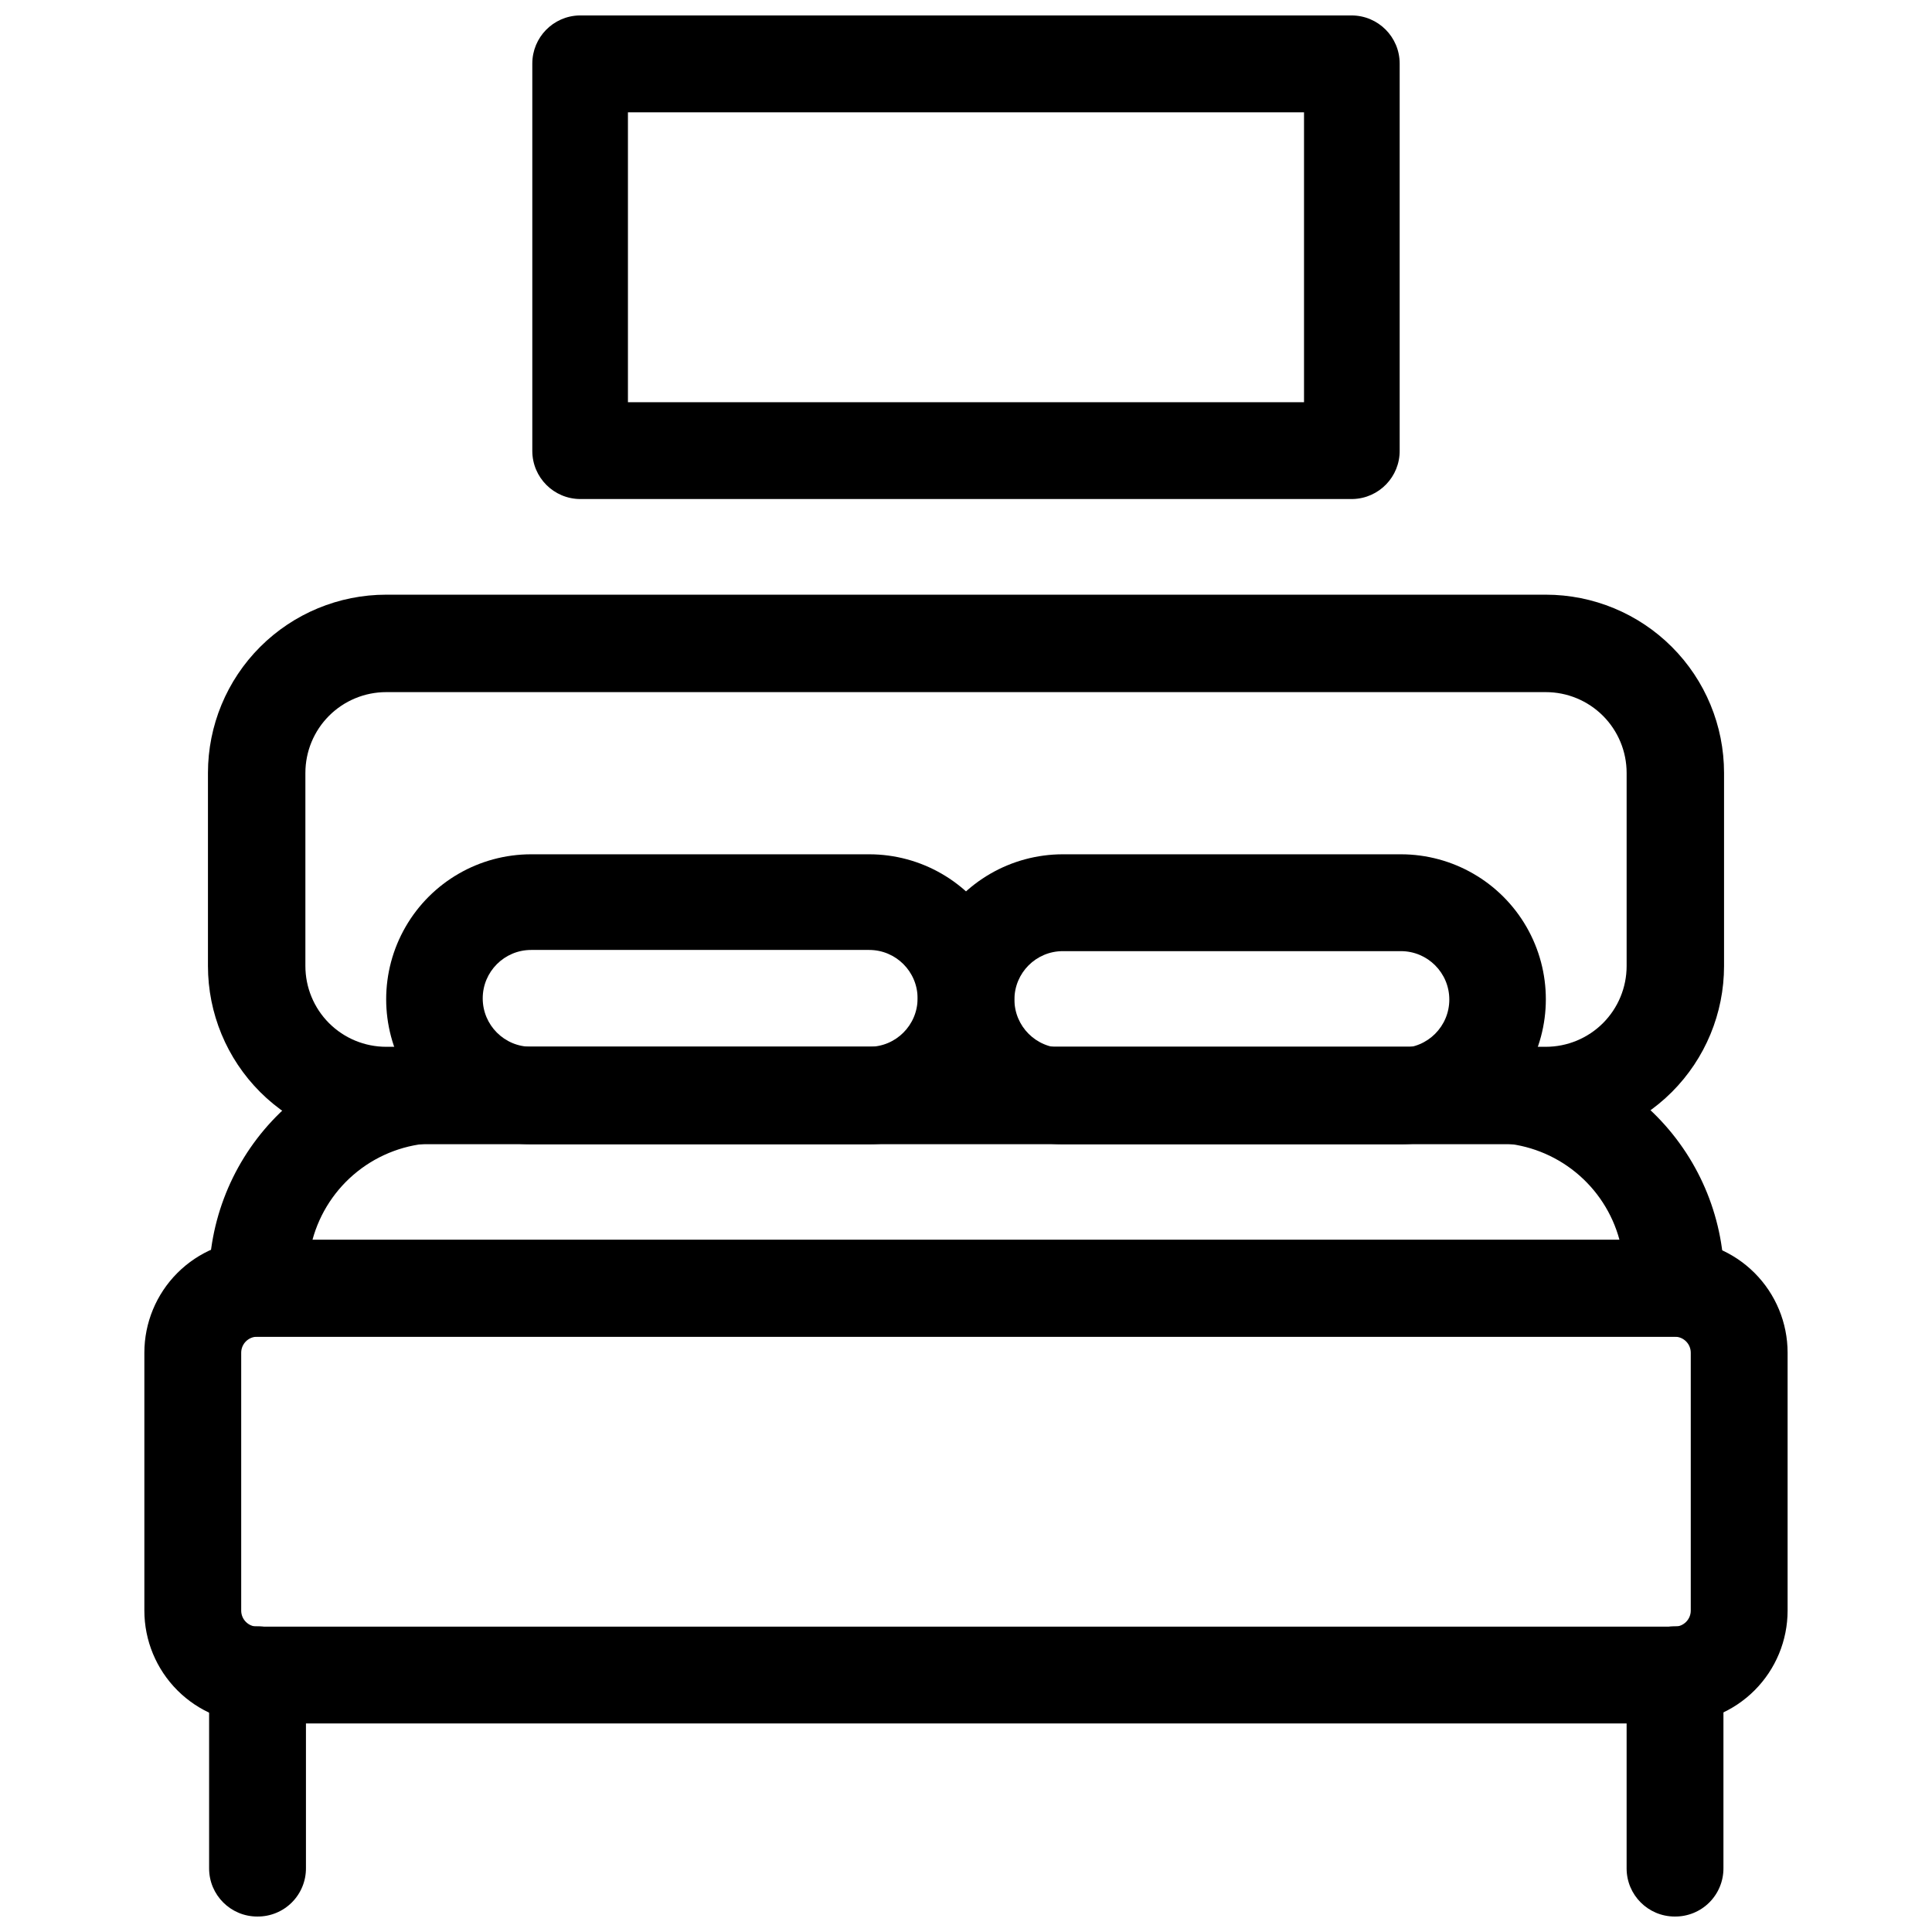
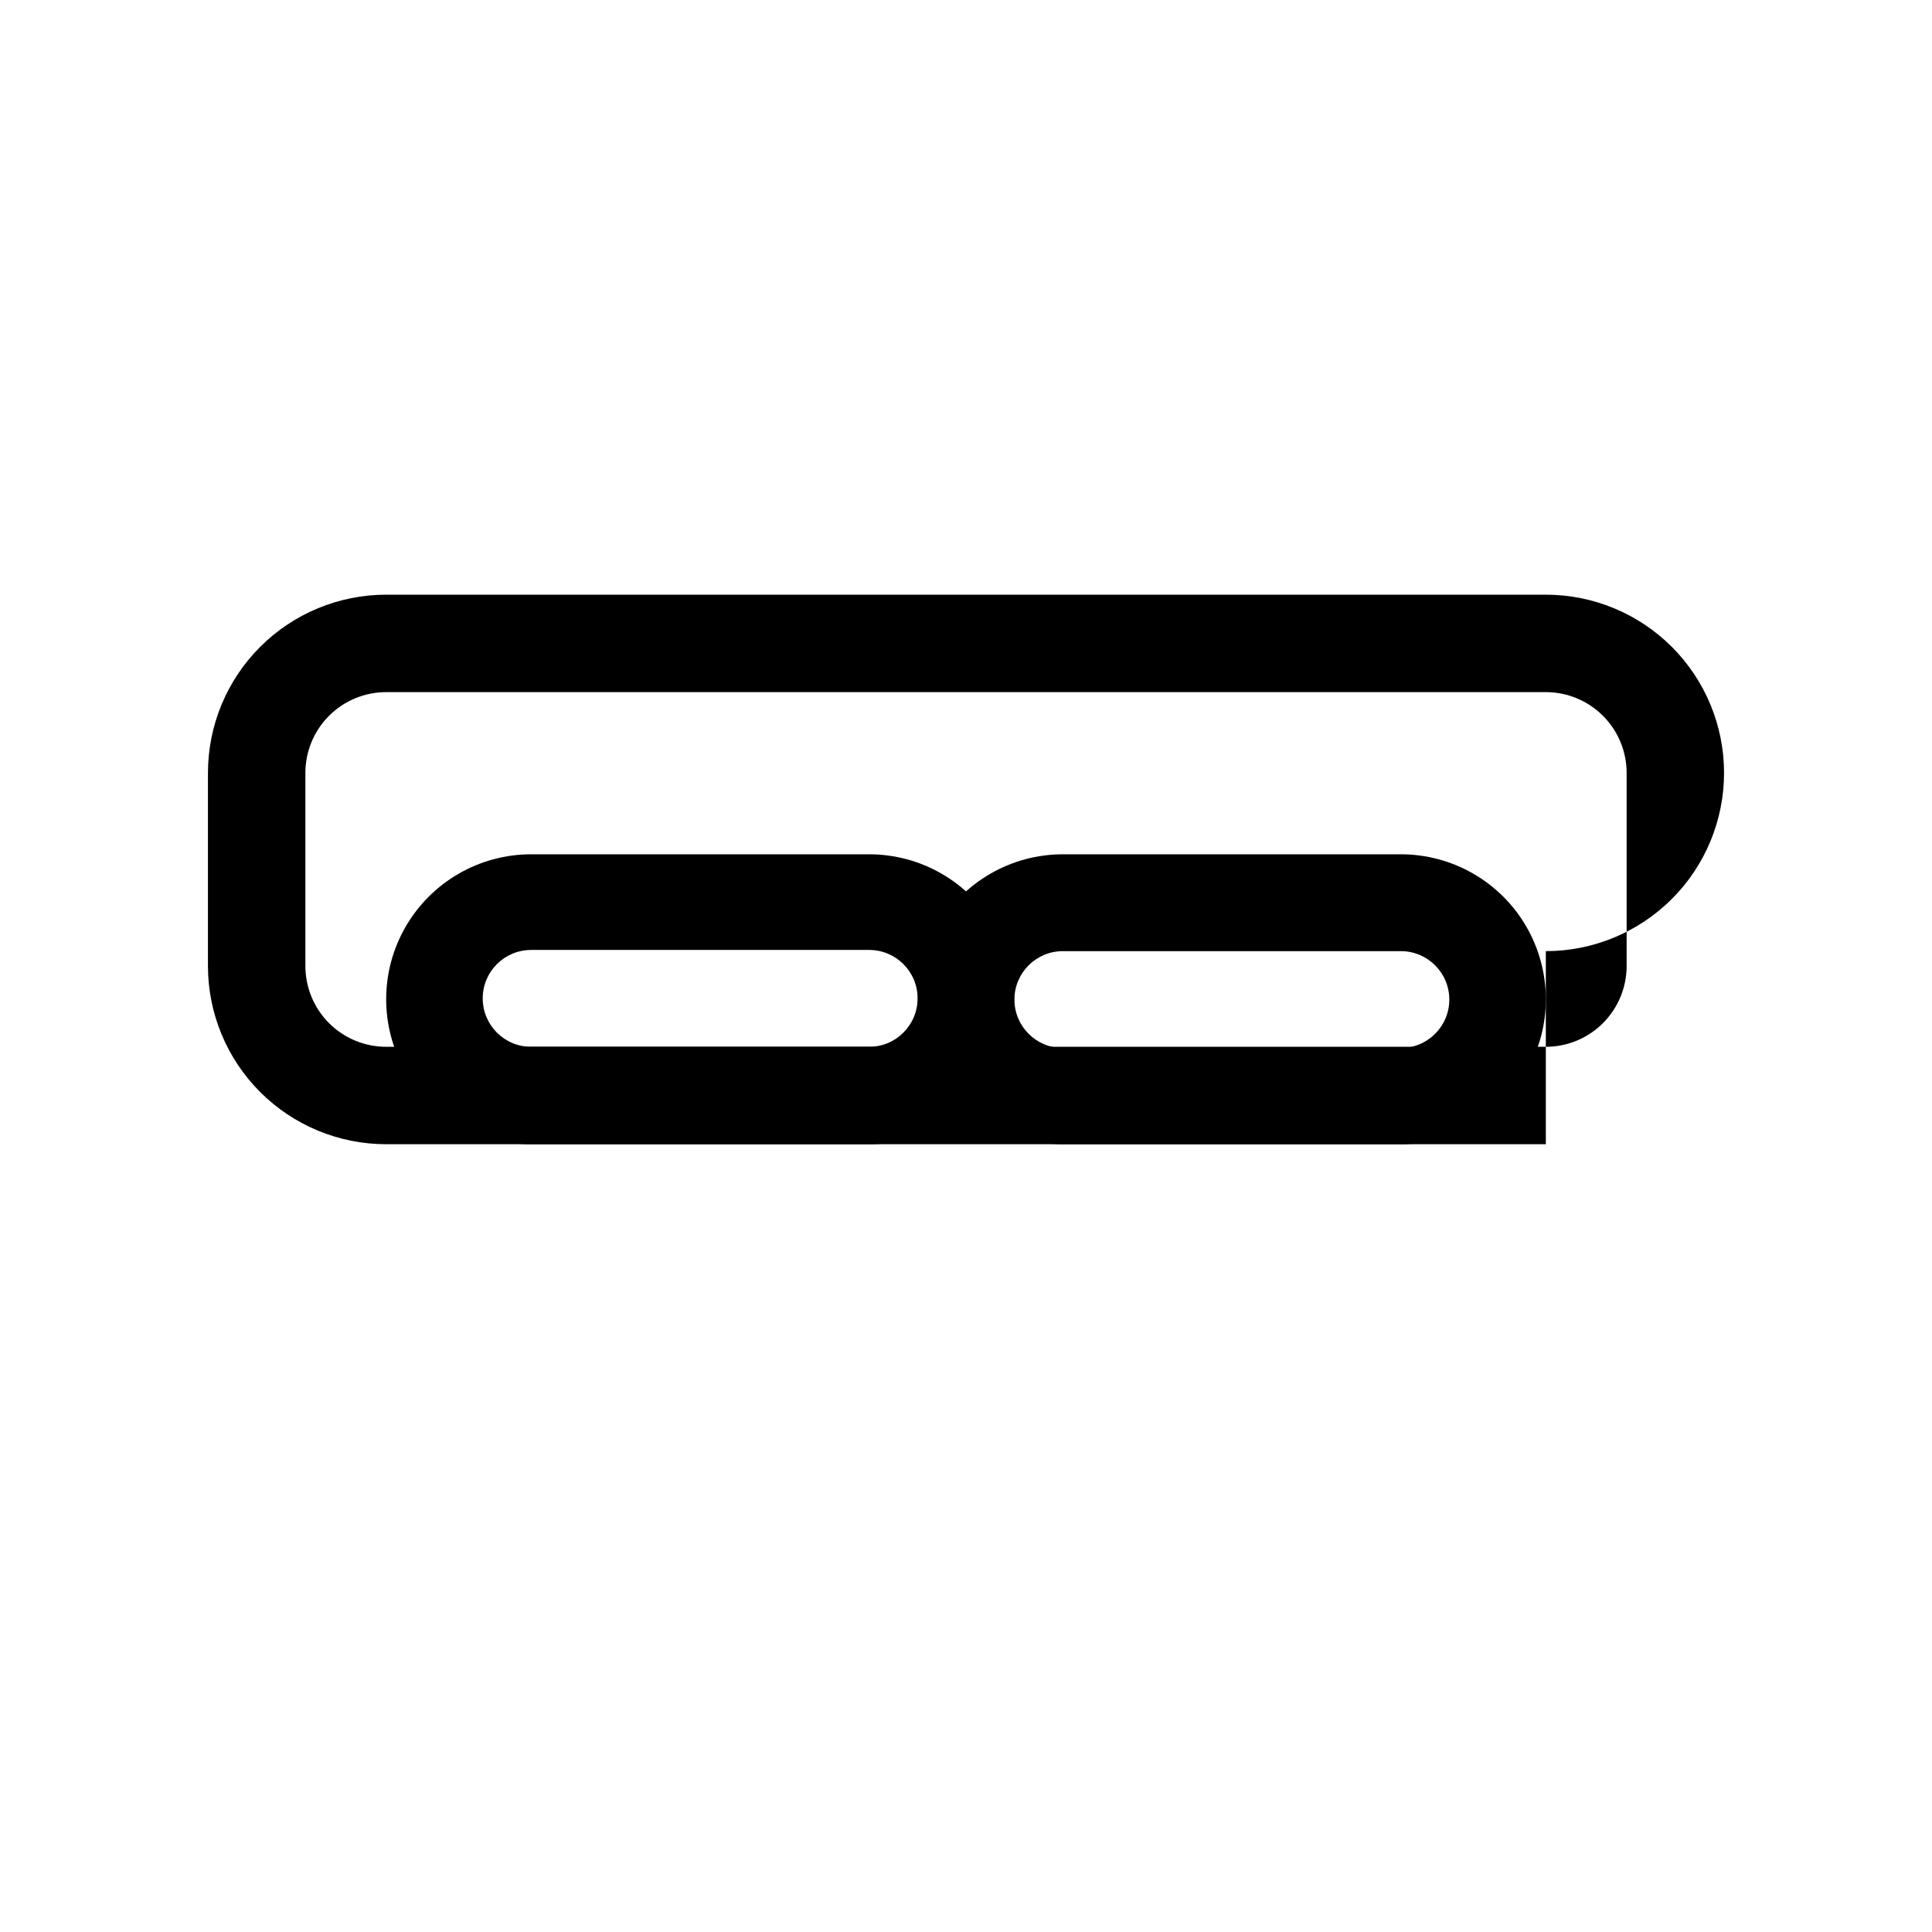
<svg xmlns="http://www.w3.org/2000/svg" width="800px" height="800px" version="1.1" viewBox="144 144 512 512">
  <defs>
    <clipPath id="c">
-       <path d="m199 574h27v77.902h-27z" />
-     </clipPath>
+       </clipPath>
    <clipPath id="b">
      <path d="m575 574h26v77.902h-26z" />
    </clipPath>
    <clipPath id="a">
      <path d="m285 148.09h230v128.91h-230z" />
    </clipPath>
  </defs>
-   <path d="m587.82 600.73h-375.65c-7.934 0-15.543-3.152-21.152-8.762s-8.762-13.219-8.762-21.152v-68.328c0-7.934 3.152-15.543 8.762-21.152s13.219-8.762 21.152-8.762h375.65c7.934 0 15.543 3.152 21.152 8.762 5.609 5.609 8.762 13.219 8.762 21.152v68.328c0 7.934-3.152 15.543-8.762 21.152-5.609 5.609-13.219 8.762-21.152 8.762zm-375.65-102.49c-2.348 0-4.25 1.902-4.25 4.25v68.328c0 2.348 1.902 4.254 4.25 4.254h375.65c2.348 0 4.25-1.906 4.25-4.254v-68.328c0-2.348-1.902-4.25-4.25-4.25z" />
  <g clip-path="url(#c)">
    <path d="m212.17 651.9c-7.043 0-12.754-5.707-12.754-12.75v-51.328c0-7.086 5.746-12.832 12.832-12.832s12.832 5.746 12.832 12.832v51.168c0.043 3.438-1.305 6.746-3.734 9.176-2.43 2.43-5.738 3.777-9.176 3.734z" />
  </g>
  <g clip-path="url(#b)">
-     <path d="m587.82 651.9c-7.043 0-12.75-5.707-12.75-12.75v-51.328c0-7.086 5.742-12.832 12.828-12.832 7.09 0 12.832 5.746 12.832 12.832v51.168c0.043 3.438-1.305 6.746-3.734 9.176-2.43 2.43-5.738 3.777-9.176 3.734z" />
-   </g>
-   <path d="m587.82 498.24h-375.65c-7.043 0-12.754-5.711-12.754-12.754-0.551-16.426 5.438-32.402 16.656-44.418 11.219-12.016 26.746-19.086 43.172-19.66h281.82c16.426 0.574 31.953 7.644 43.172 19.66 11.215 12.016 17.207 27.992 16.652 44.418 0.004 3.438-1.383 6.731-3.844 9.133-2.461 2.398-5.785 3.707-9.223 3.621zm-361.01-25.664h346.37c-1.898-7.035-5.961-13.297-11.609-17.902-5.652-4.606-12.605-7.32-19.879-7.762h-282.61c-7.414 0.281-14.543 2.922-20.348 7.535-5.809 4.617-9.988 10.969-11.93 18.129z" />
+     </g>
  <path d="m374.34 447.23h-89.582c-13.727 0-26.41-7.32-33.27-19.207-6.863-11.887-6.863-26.531 0-38.414 6.859-11.887 19.543-19.211 33.27-19.211h89.582c13.723 0 26.406 7.324 33.27 19.211 6.859 11.883 6.859 26.527 0 38.414-6.863 11.887-19.547 19.207-33.27 19.207zm-89.582-51.484c-7.09 0-12.832 5.746-12.832 12.832s5.742 12.832 12.832 12.832h89.582c7.086 0 12.832-5.746 12.832-12.832s-5.746-12.832-12.832-12.832z" />
  <path d="m515.25 447.23h-89.586c-13.723 0-26.406-7.32-33.27-19.207-6.859-11.887-6.859-26.531 0-38.414 6.863-11.887 19.547-19.211 33.27-19.211h89.586c13.723 0 26.406 7.324 33.27 19.211 6.859 11.883 6.859 26.527 0 38.414-6.863 11.887-19.547 19.207-33.27 19.207zm-89.582-51.168h-0.004c-7.086 0-12.832 5.746-12.832 12.832 0 7.086 5.746 12.832 12.832 12.832h89.586c7.086 0 12.832-5.746 12.832-12.832 0-7.086-5.746-12.832-12.832-12.832z" />
-   <path d="m553.66 447.23h-307.32c-12.527 0-24.539-4.977-33.398-13.832-8.855-8.859-13.832-20.875-13.832-33.398v-51.168c0-12.527 4.977-24.543 13.832-33.398 8.859-8.859 20.871-13.836 33.398-13.836h307.32c12.527 0 24.539 4.977 33.398 13.836 8.859 8.855 13.832 20.871 13.832 33.398v51.168c0 12.523-4.973 24.539-13.832 33.398-8.859 8.855-20.871 13.832-33.398 13.832zm-307.32-119.81c-5.68 0-11.125 2.258-15.141 6.273-4.016 4.016-6.269 9.461-6.269 15.141v51.168c0 5.676 2.254 11.125 6.269 15.141 4.016 4.016 9.461 6.269 15.141 6.269h307.32c5.68 0 11.125-2.254 15.141-6.269s6.273-9.465 6.273-15.141v-51.168c0-5.68-2.258-11.125-6.273-15.141s-9.461-6.273-15.141-6.273z" />
+   <path d="m553.66 447.23h-307.32c-12.527 0-24.539-4.977-33.398-13.832-8.855-8.859-13.832-20.875-13.832-33.398v-51.168c0-12.527 4.977-24.543 13.832-33.398 8.859-8.859 20.871-13.836 33.398-13.836h307.32c12.527 0 24.539 4.977 33.398 13.836 8.859 8.855 13.832 20.871 13.832 33.398c0 12.523-4.973 24.539-13.832 33.398-8.859 8.855-20.871 13.832-33.398 13.832zm-307.32-119.81c-5.68 0-11.125 2.258-15.141 6.273-4.016 4.016-6.269 9.461-6.269 15.141v51.168c0 5.676 2.254 11.125 6.269 15.141 4.016 4.016 9.461 6.269 15.141 6.269h307.32c5.68 0 11.125-2.254 15.141-6.269s6.273-9.465 6.273-15.141v-51.168c0-5.68-2.258-11.125-6.273-15.141s-9.461-6.273-15.141-6.273z" />
  <g clip-path="url(#a)">
-     <path d="m502.49 276.25h-204.67c-7.043 0-12.754-5.711-12.754-12.754v-102.65c0-6.922 5.519-12.582 12.438-12.754h204.67c7.043 0 12.754 5.711 12.754 12.754v102.49c0.09 6.984-5.457 12.738-12.438 12.91zm-192.08-25.664h179.17v-76.828h-179.17z" />
-   </g>
+     </g>
</svg>